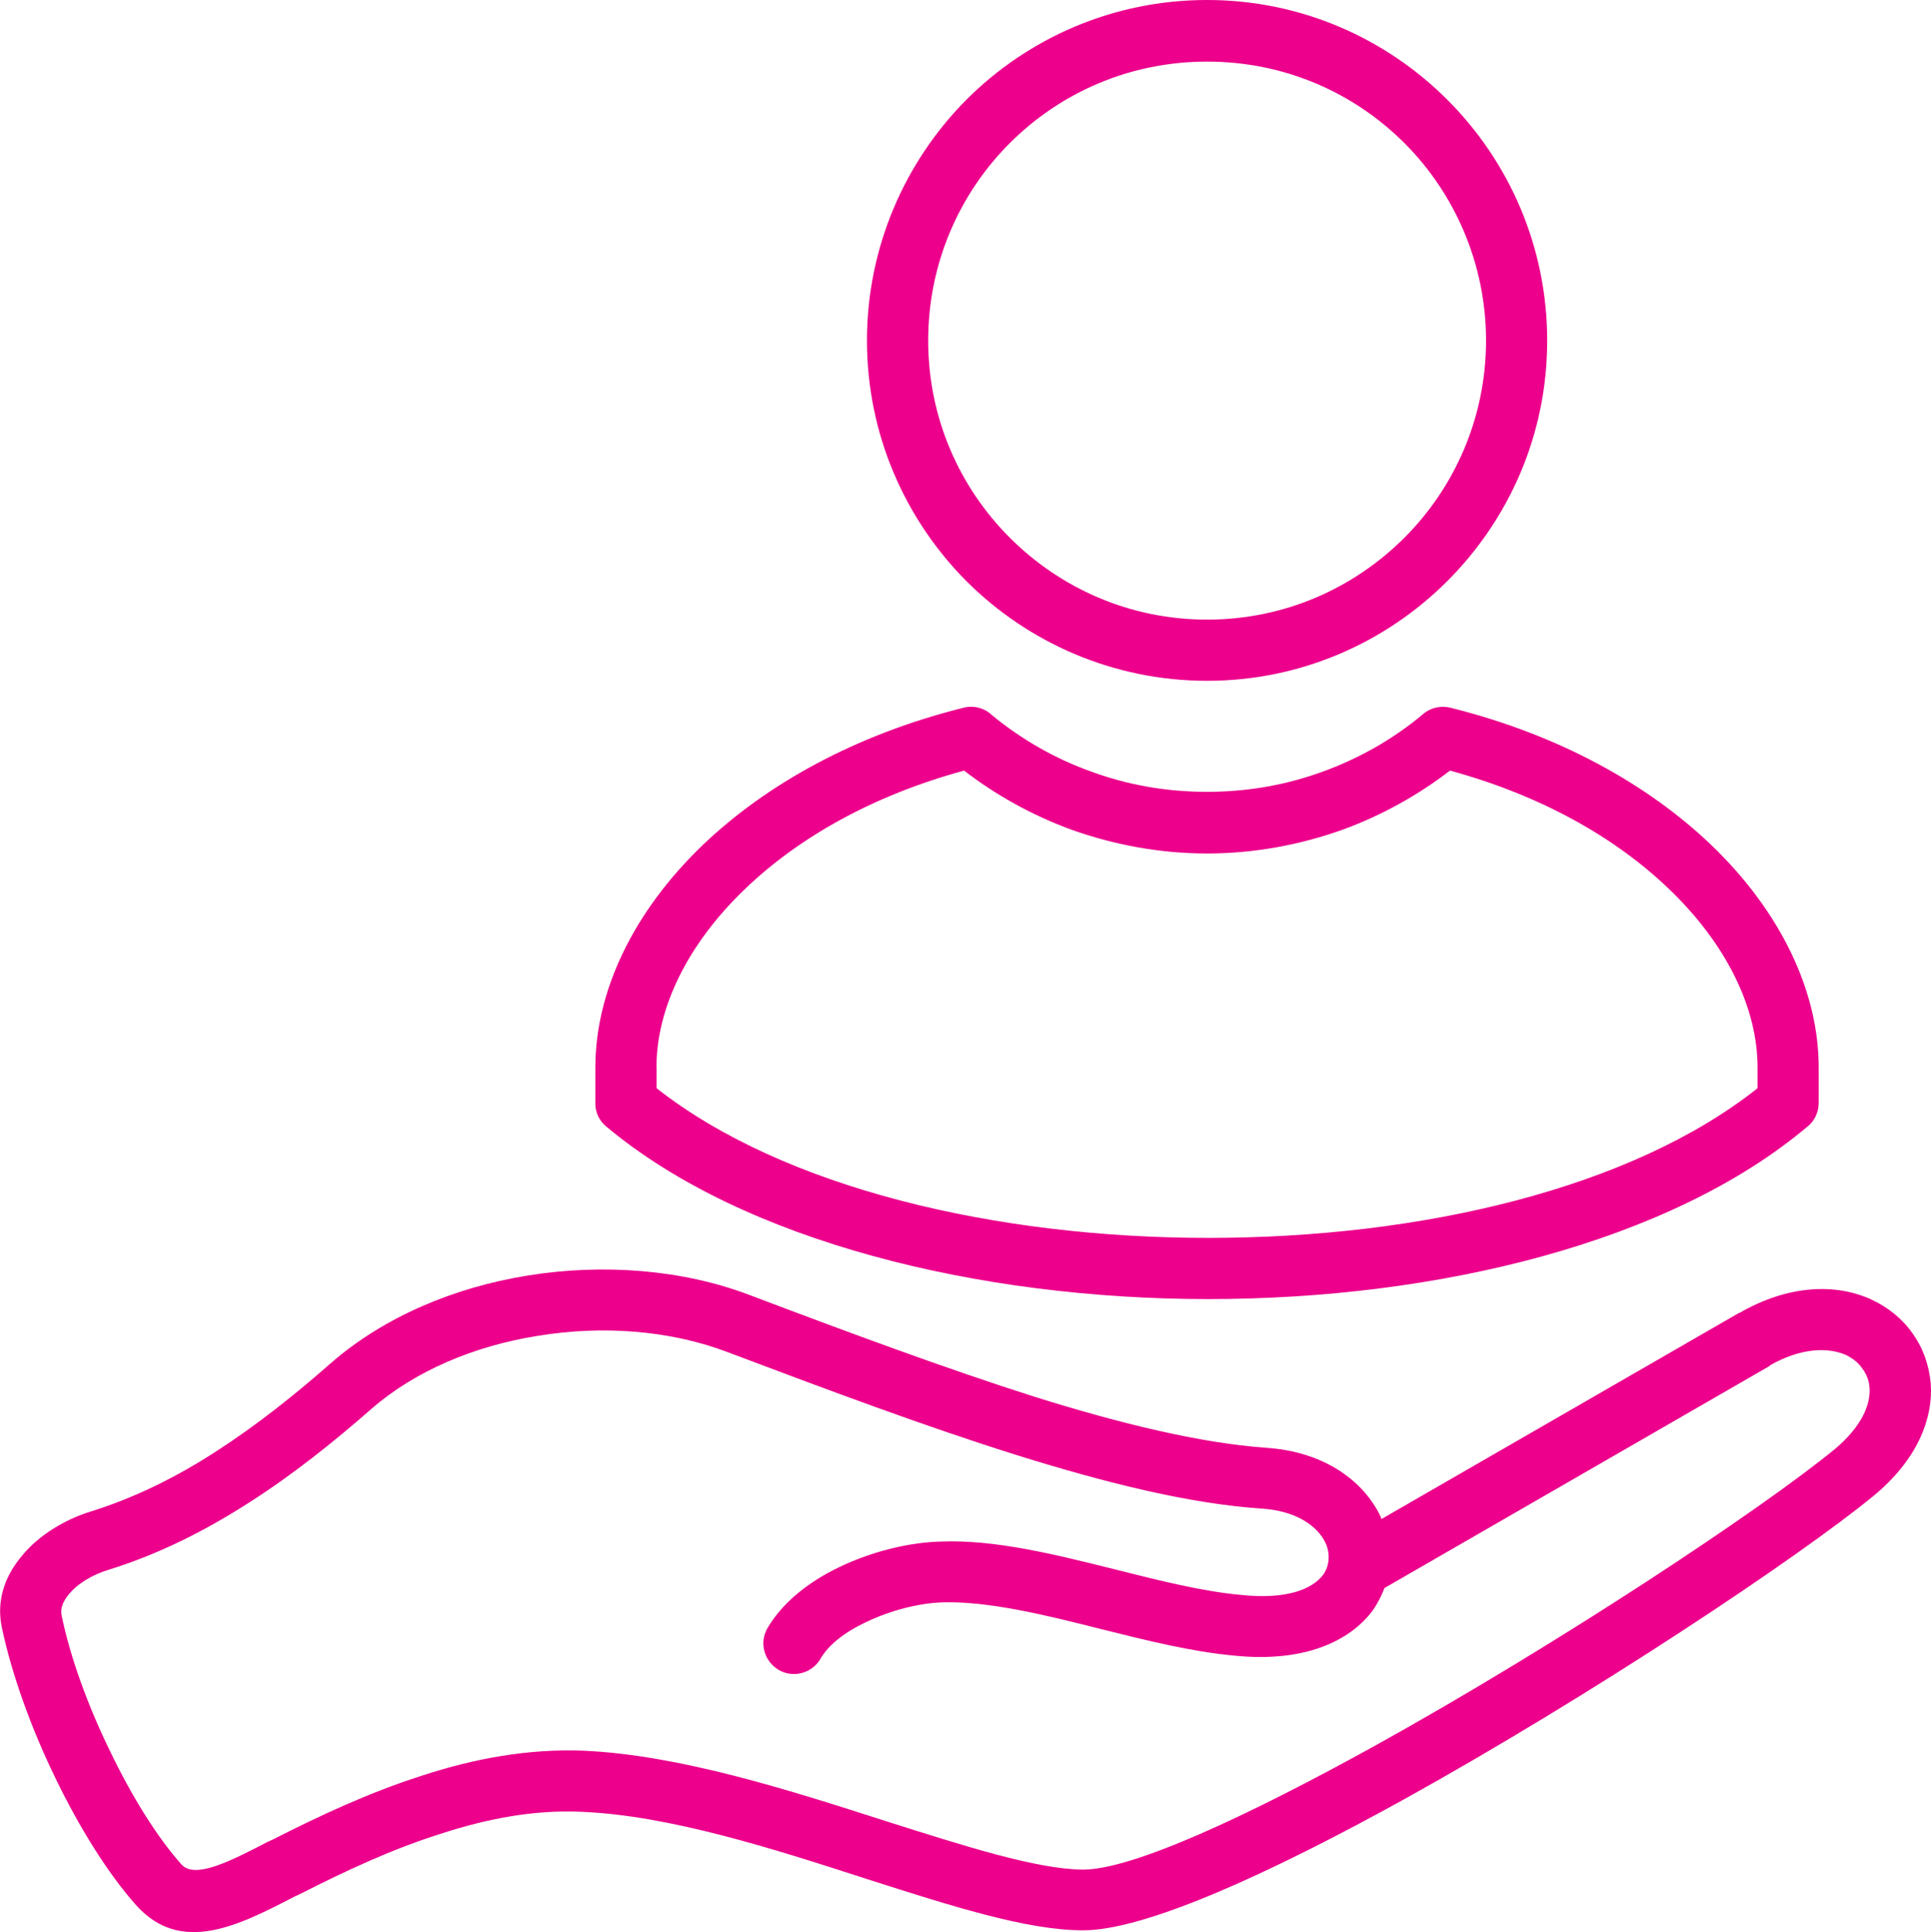
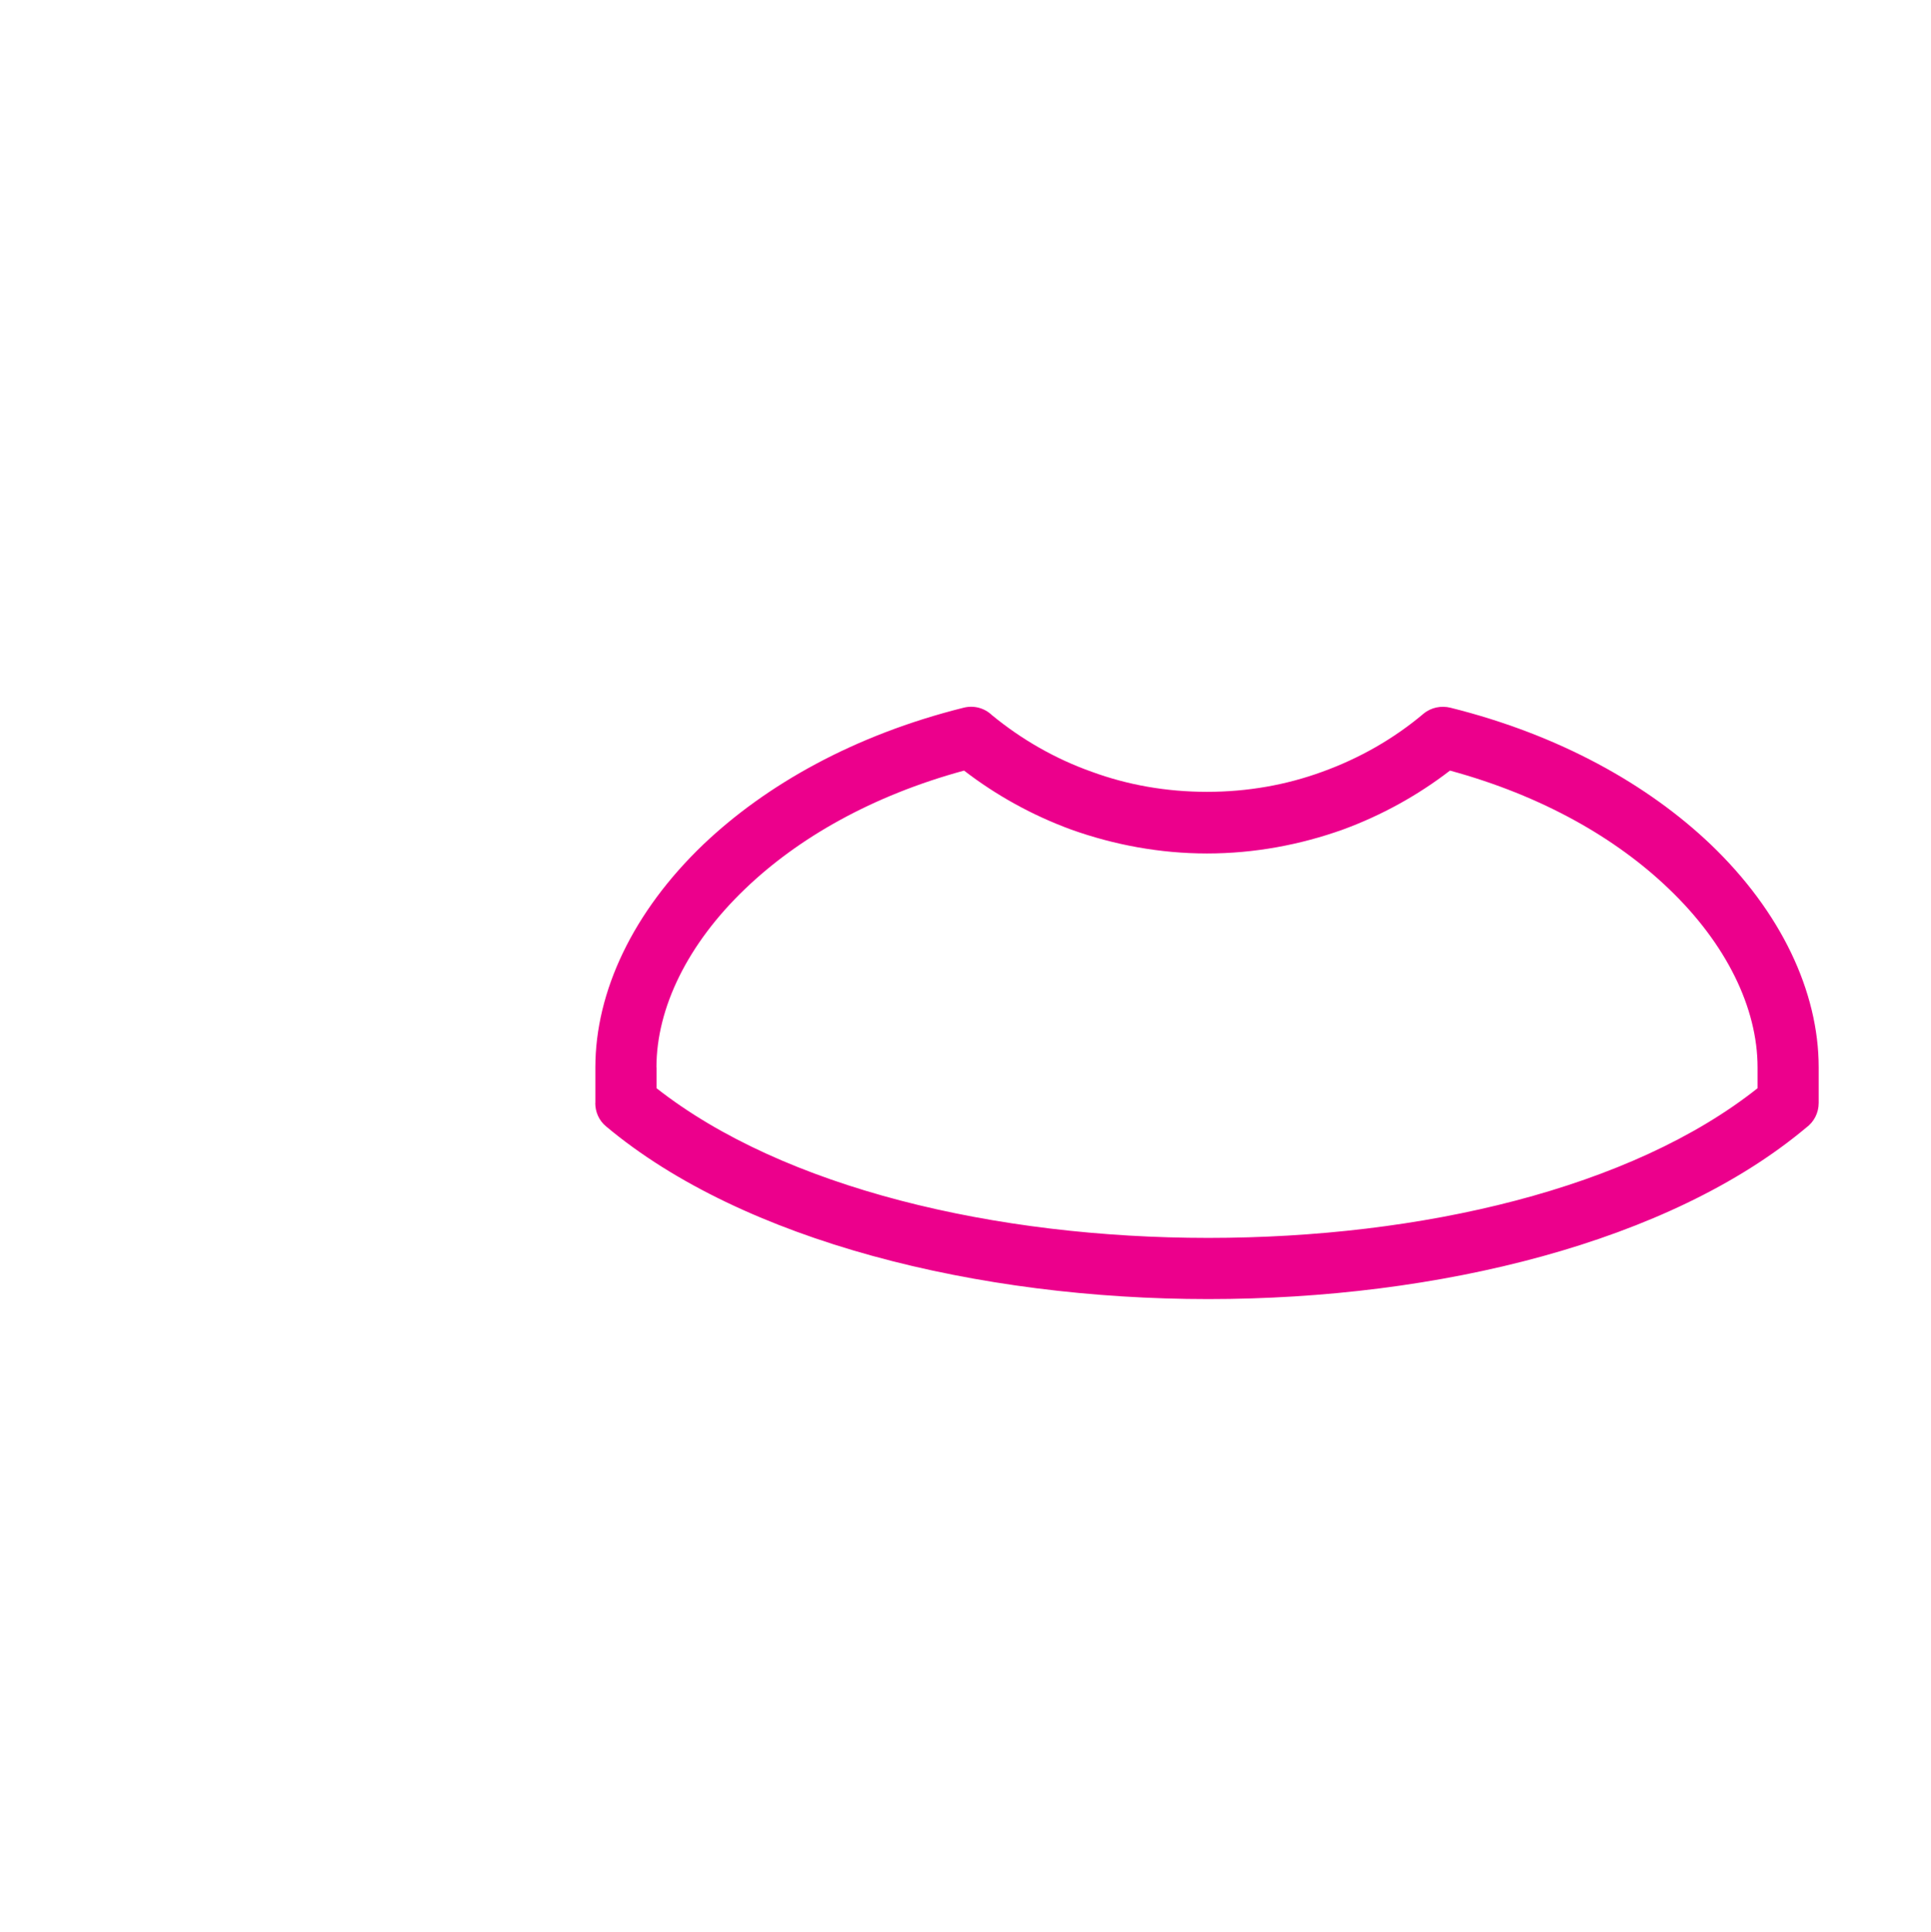
<svg xmlns="http://www.w3.org/2000/svg" id="Ebene_1" viewBox="0 0 416.62 416.83">
  <defs>
    <style>
      .cls-1 {
        fill: #ec008c;
      }
    </style>
  </defs>
-   <path class="cls-1" d="M177.03,357.84c-1.87,3.18-5.9,4.21-8.99,2.43-3.18-1.87-4.31-5.89-2.43-9.08,3.18-5.43,8.8-9.92,15.45-13.11,6.83-3.28,14.79-5.33,21.9-5.52,11.79-.47,24.81,2.81,37.91,6.08,9.27,2.34,18.62,4.68,26.86,5.43,9.64,1.03,15.35-1.12,17.79-4.4.65-.94,1.03-2.06,1.12-3.18.09-1.22-.1-2.43-.66-3.65-1.78-3.74-6.46-6.93-13.76-7.39-15.36-1.03-33.32-5.43-53.07-11.61-19.38-6.08-40.44-13.95-62.25-22.18-12.36-4.68-26.96-5.8-41-3.46-13.48,2.15-26.3,7.49-35.75,15.72-8.33,7.3-17.13,14.32-26.4,20.22-9.45,6.08-19.47,11.14-30.33,14.51-3.37,1.03-6.64,2.9-8.61,5.34-1.22,1.5-1.87,3-1.5,4.58,1.87,9.08,5.71,19.56,10.48,29.3,4.59,9.54,10.01,18.34,15.35,24.33,2.9,3.28,10.67-.75,18.44-4.77l1.4-.65c10.11-5.15,20.78-10.11,31.92-13.67,11.33-3.74,23.12-5.9,35.01-5.43,20.78.94,44.18,8.43,65.15,15.17,17.13,5.43,32.57,10.39,42.59,10.48,10.76,0,35.66-11.61,63.09-26.77,39.5-21.9,83.4-51.01,99.22-64.02,5.53-4.68,7.67-9.36,7.4-13.2-.1-1.5-.66-2.9-1.5-4.02-.84-1.31-2.06-2.25-3.56-3-4.02-1.78-9.92-1.5-16.47,2.25v.09l-83.12,47.92c-.66,1.69-1.5,3.37-2.62,4.96-4.97,6.55-14.7,11.14-29.67,9.64-9.27-.84-19-3.28-28.74-5.71-12.16-3.09-24.43-6.08-34.35-5.8-5.24.19-11.33,1.78-16.57,4.31-4.4,2.06-8.05,4.87-9.73,7.86h0ZM297.87,327.23l.19.47,77.13-44.46h.1c10.67-6.17,20.97-6.36,28.45-2.9,3.65,1.68,6.74,4.21,8.89,7.3,2.24,3.09,3.55,6.74,3.93,10.76.56,7.77-2.99,16.57-12.26,24.24-16.28,13.39-61.03,43.15-101.18,65.42-29.11,16.1-56.16,28.46-69.54,28.36-11.98,0-28.36-5.24-46.52-11.05-20.22-6.55-42.68-13.76-61.68-14.51-10.2-.47-20.41,1.5-30.42,4.78-10.39,3.28-20.41,7.96-29.95,12.82l-1.4.65c-12.26,6.37-24.62,12.64-34.26,1.87-6.08-6.83-12.26-16.76-17.41-27.43-5.15-10.58-9.36-22.18-11.51-32.29-1.31-5.99.66-11.33,4.31-15.63,3.65-4.49,9.36-7.86,14.79-9.54,9.64-3,18.63-7.49,27.14-13.01,8.71-5.62,16.94-12.17,24.8-19.09,11.42-9.92,26.58-16.29,42.4-18.82,16.19-2.62,33.23-1.31,47.64,4.12,21.53,8.15,42.49,15.91,61.59,22,18.81,5.89,35.85,10.01,50.08,11.04,12.63.84,21.06,7.21,24.71,14.88h0Z" />
  <path class="cls-1" d="M128.45,237.94v-7.67c0-16.38,8.14-33.6,23.31-48.11,13.48-12.82,32.48-23.59,56.16-29.49,2.25-.56,4.5.09,6.08,1.59,6.37,5.24,13.67,9.45,21.62,12.26,7.67,2.81,16.01,4.3,24.8,4.3s17.13-1.5,24.8-4.3c8.05-2.9,15.45-7.11,21.9-12.54,1.68-1.4,3.84-1.78,5.8-1.31h0c23.68,5.9,42.68,16.66,56.16,29.49,15.16,14.51,23.31,31.73,23.31,48.11v7.67c0,2.15-1.03,4.12-2.72,5.34-29.49,24.71-79.37,36.97-128.98,36.97s-100.34-12.45-129.92-37.25c-1.59-1.31-2.34-3.18-2.34-5.06h0ZM141.65,230.26v4.5c27.42,21.53,73.1,32.29,119.06,32.29s91.26-10.67,118.49-32.29v-4.5c0-12.82-6.73-26.67-19.19-38.56-11.33-10.86-27.24-20.03-47.17-25.46-6.93,5.33-14.7,9.64-23.12,12.73-9.18,3.28-19.1,5.15-29.3,5.15s-20.12-1.87-29.3-5.15c-8.42-3.09-16.19-7.4-23.12-12.73-19.94,5.43-35.85,14.6-47.18,25.46-12.45,11.89-19.19,25.74-19.19,38.56h0Z" />
-   <path class="cls-1" d="M260.43,0c20.22,0,38.57,8.24,51.85,21.53,13.29,13.29,21.53,31.64,21.53,51.95s-8.24,38.56-21.53,51.86c-13.29,13.29-31.63,21.53-51.85,21.53s-38.66-8.24-51.95-21.53c-13.2-13.29-21.43-31.64-21.43-51.86s8.24-38.66,21.43-51.95c13.29-13.29,31.64-21.53,51.95-21.53h0ZM303.03,30.89c-10.95-10.95-25.93-17.6-42.59-17.6s-31.64,6.65-42.59,17.6c-10.86,10.86-17.59,25.93-17.59,42.59s6.74,31.64,17.59,42.5c10.95,10.95,25.93,17.69,42.59,17.69s31.64-6.74,42.59-17.69c10.85-10.86,17.59-25.93,17.59-42.5s-6.74-31.73-17.59-42.59h0Z" />
</svg>